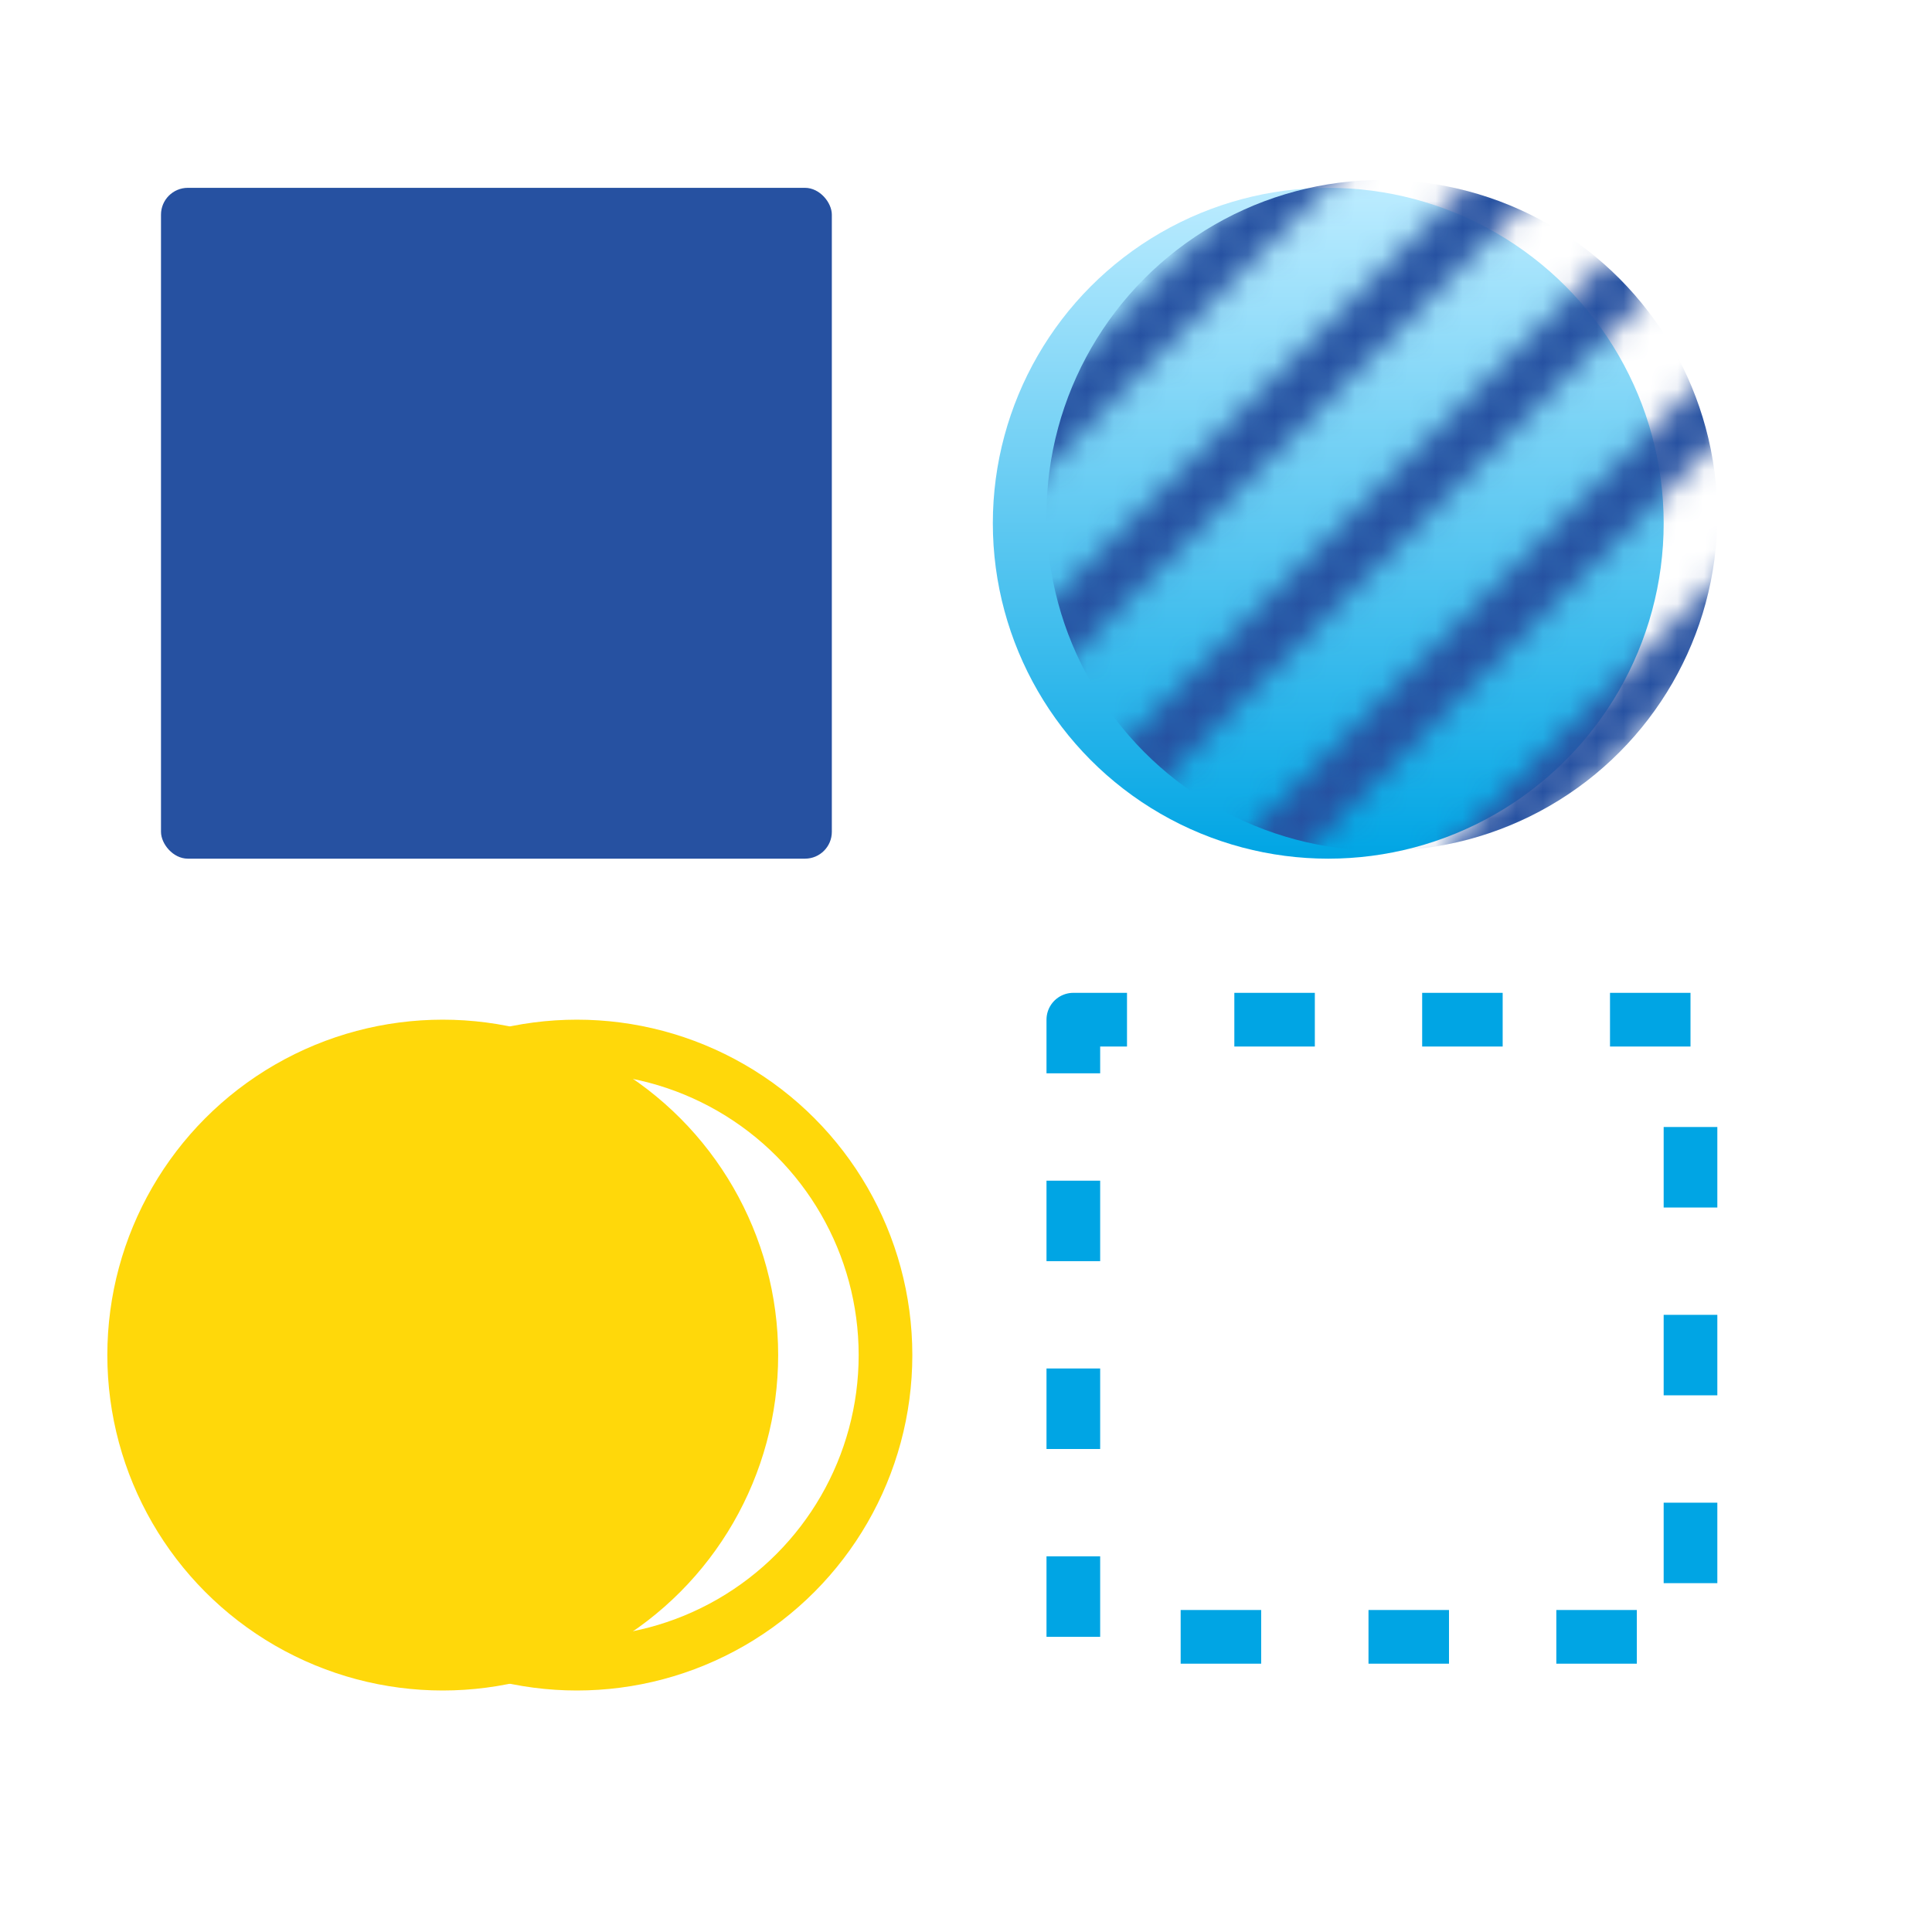
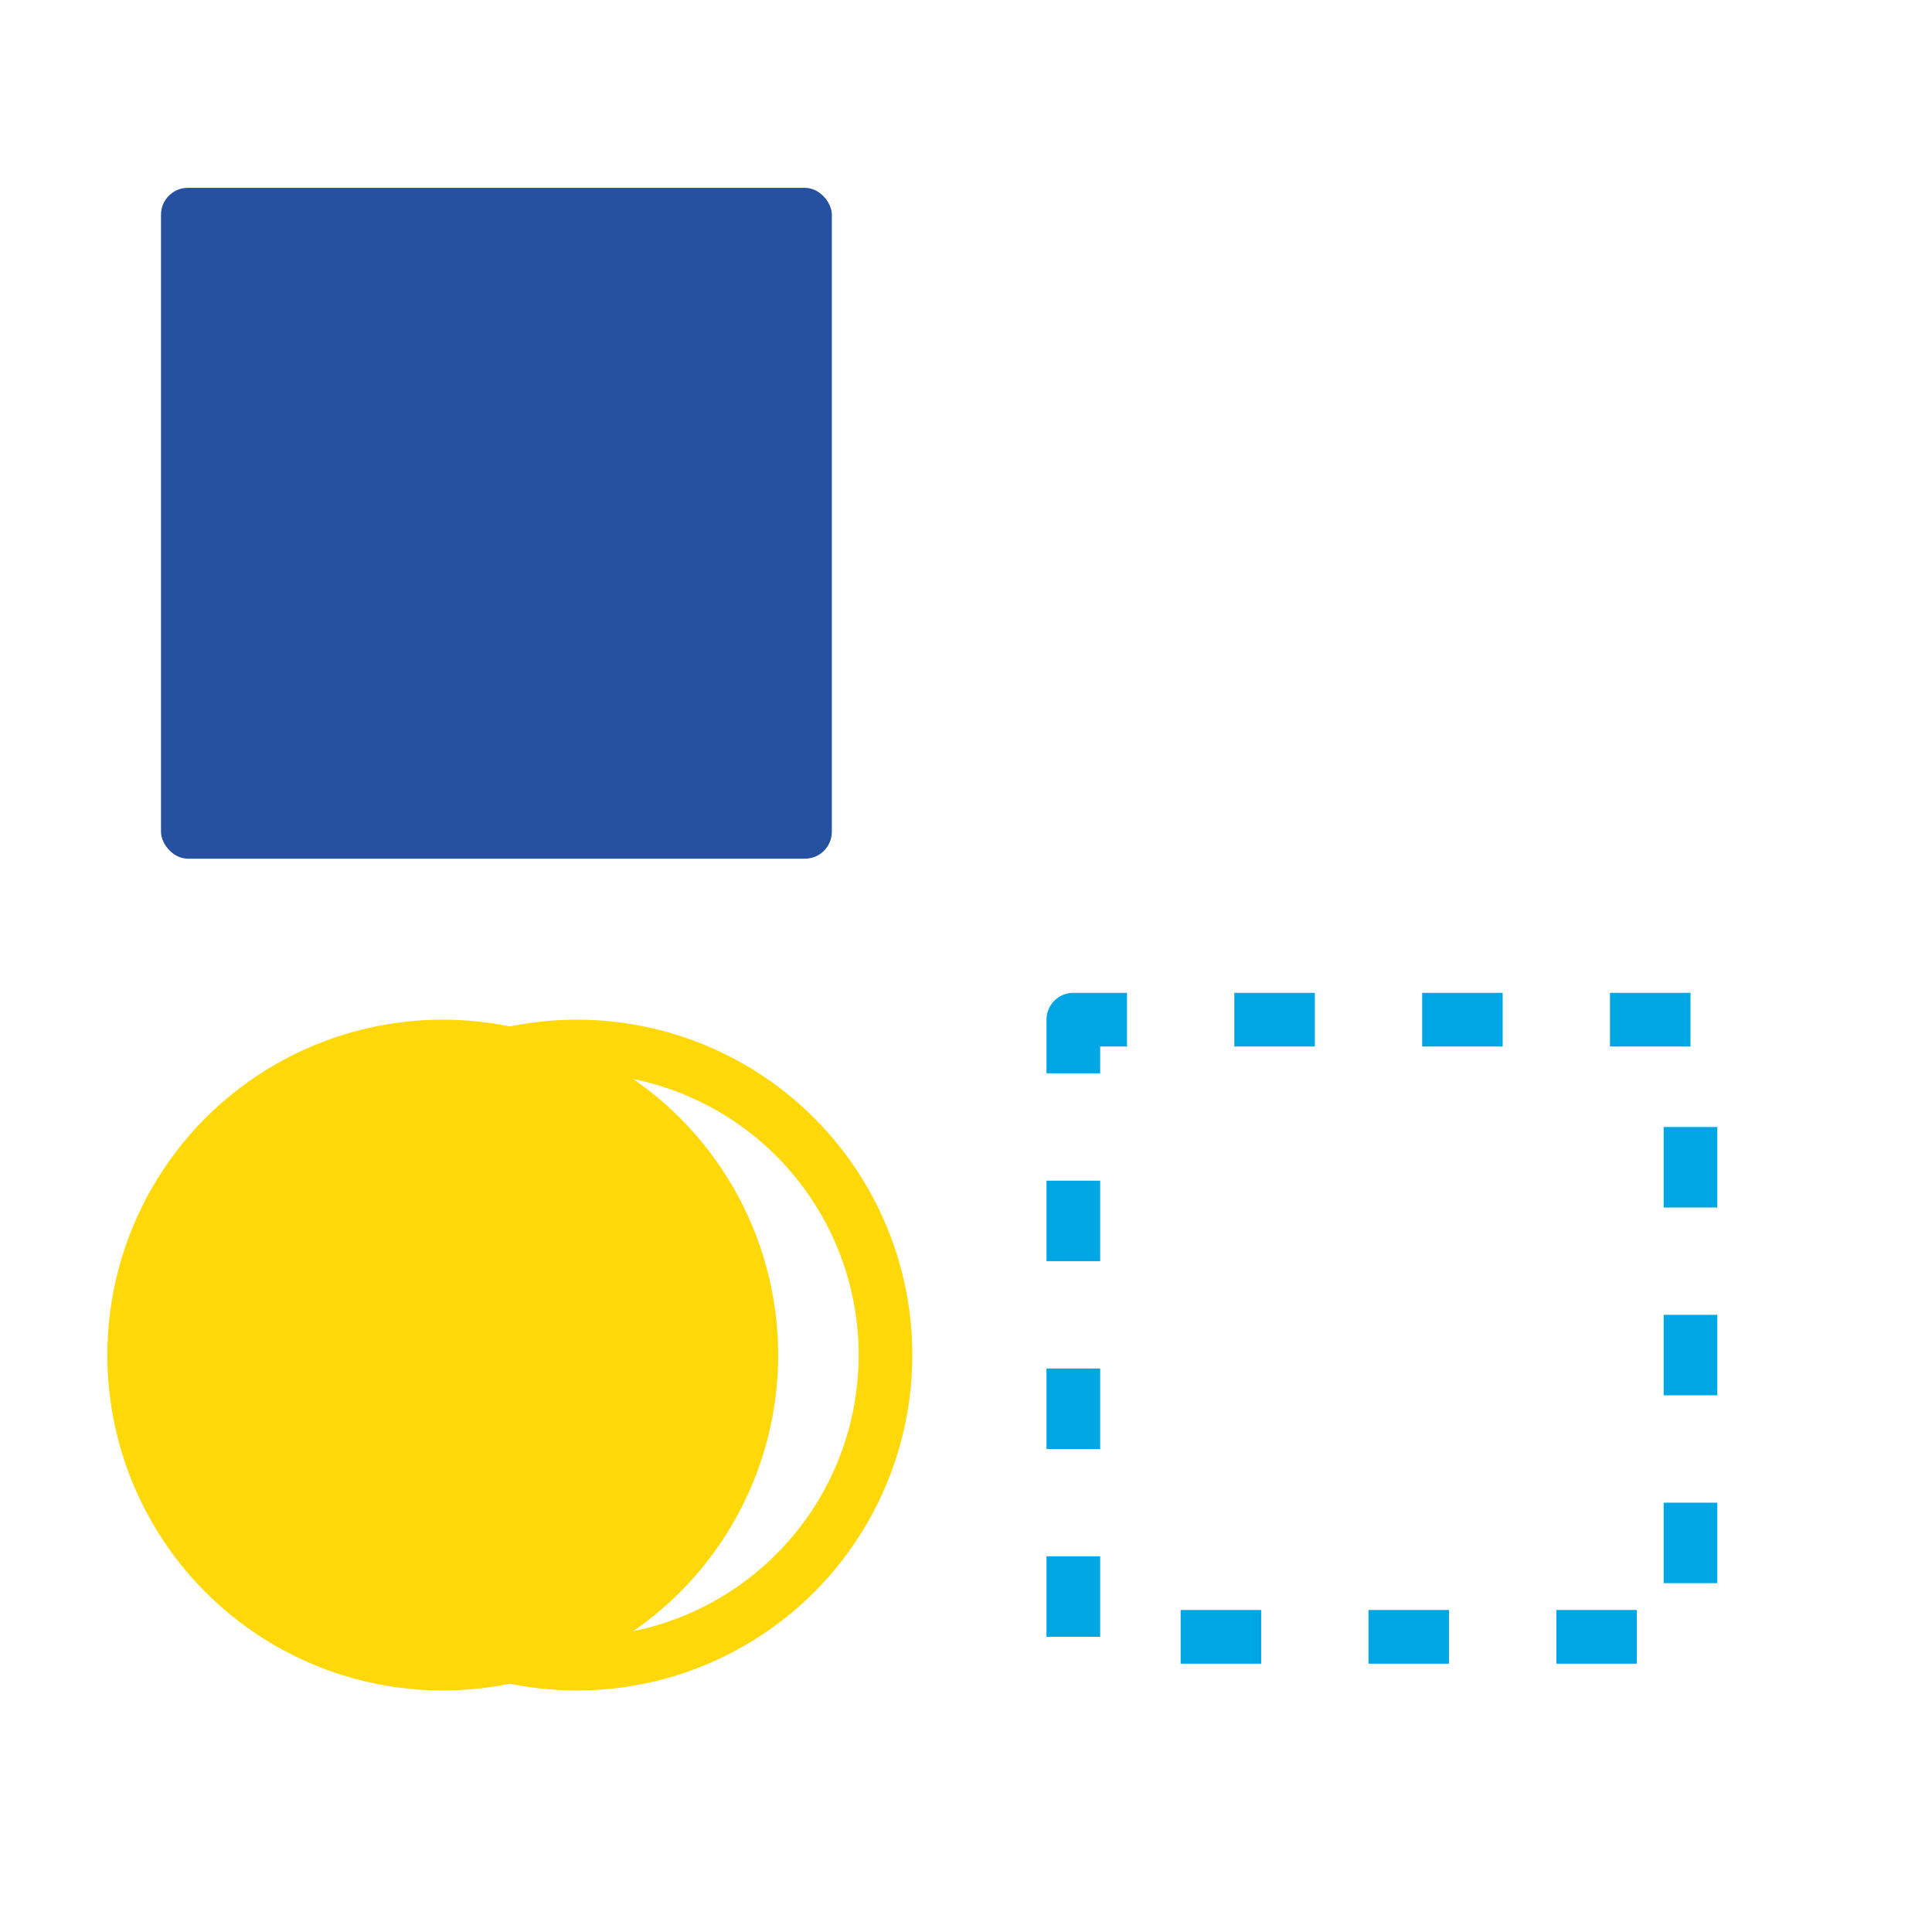
<svg xmlns="http://www.w3.org/2000/svg" width="72" height="72" viewBox="0 0 72 72" fill="none">
  <circle cx="21.5" cy="50.5" r="11.5" stroke="#FFD80A" stroke-width="2" stroke-linecap="round" />
  <circle cx="16.5" cy="50.5" r="12.5" fill="#FFD80A" />
-   <circle cx="49.5" cy="19.5" r="12.5" fill="url(#paint0_linear)" />
  <mask id="mask0" mask-type="alpha" maskUnits="userSpaceOnUse" x="32" y="1" width="38" height="38">
-     <path fill-rule="evenodd" clip-rule="evenodd" d="M32.293 21.293L52.293 1.293L53.707 2.707L33.707 22.707L32.293 21.293ZM36.293 25.293L56.293 5.293L57.707 6.707L37.707 26.707L36.293 25.293ZM60.293 9.293L40.293 29.293L41.707 30.707L61.707 10.707L60.293 9.293ZM44.293 33.293L64.293 13.293L65.707 14.707L45.707 34.707L44.293 33.293ZM68.293 17.293L48.293 37.293L49.707 38.707L69.707 18.707L68.293 17.293Z" fill="white" />
-   </mask>
+     </mask>
  <g mask="url(#mask0)">
    <circle cx="51.5" cy="19.207" r="12.5" fill="#2651A1" />
  </g>
  <rect x="6" y="7" width="25" height="25" rx="1" fill="#2651A1" />
  <rect x="40" y="38" width="23" height="23" stroke="#00A5E4" stroke-width="2" stroke-linecap="square" stroke-linejoin="round" stroke-dasharray="1 6" />
  <defs>
    <linearGradient id="paint0_linear" x1="49.5" y1="7" x2="49.5" y2="32" gradientUnits="userSpaceOnUse">
      <stop stop-color="#BCECFF" />
      <stop offset="1" stop-color="#00A5E4" />
    </linearGradient>
  </defs>
</svg>